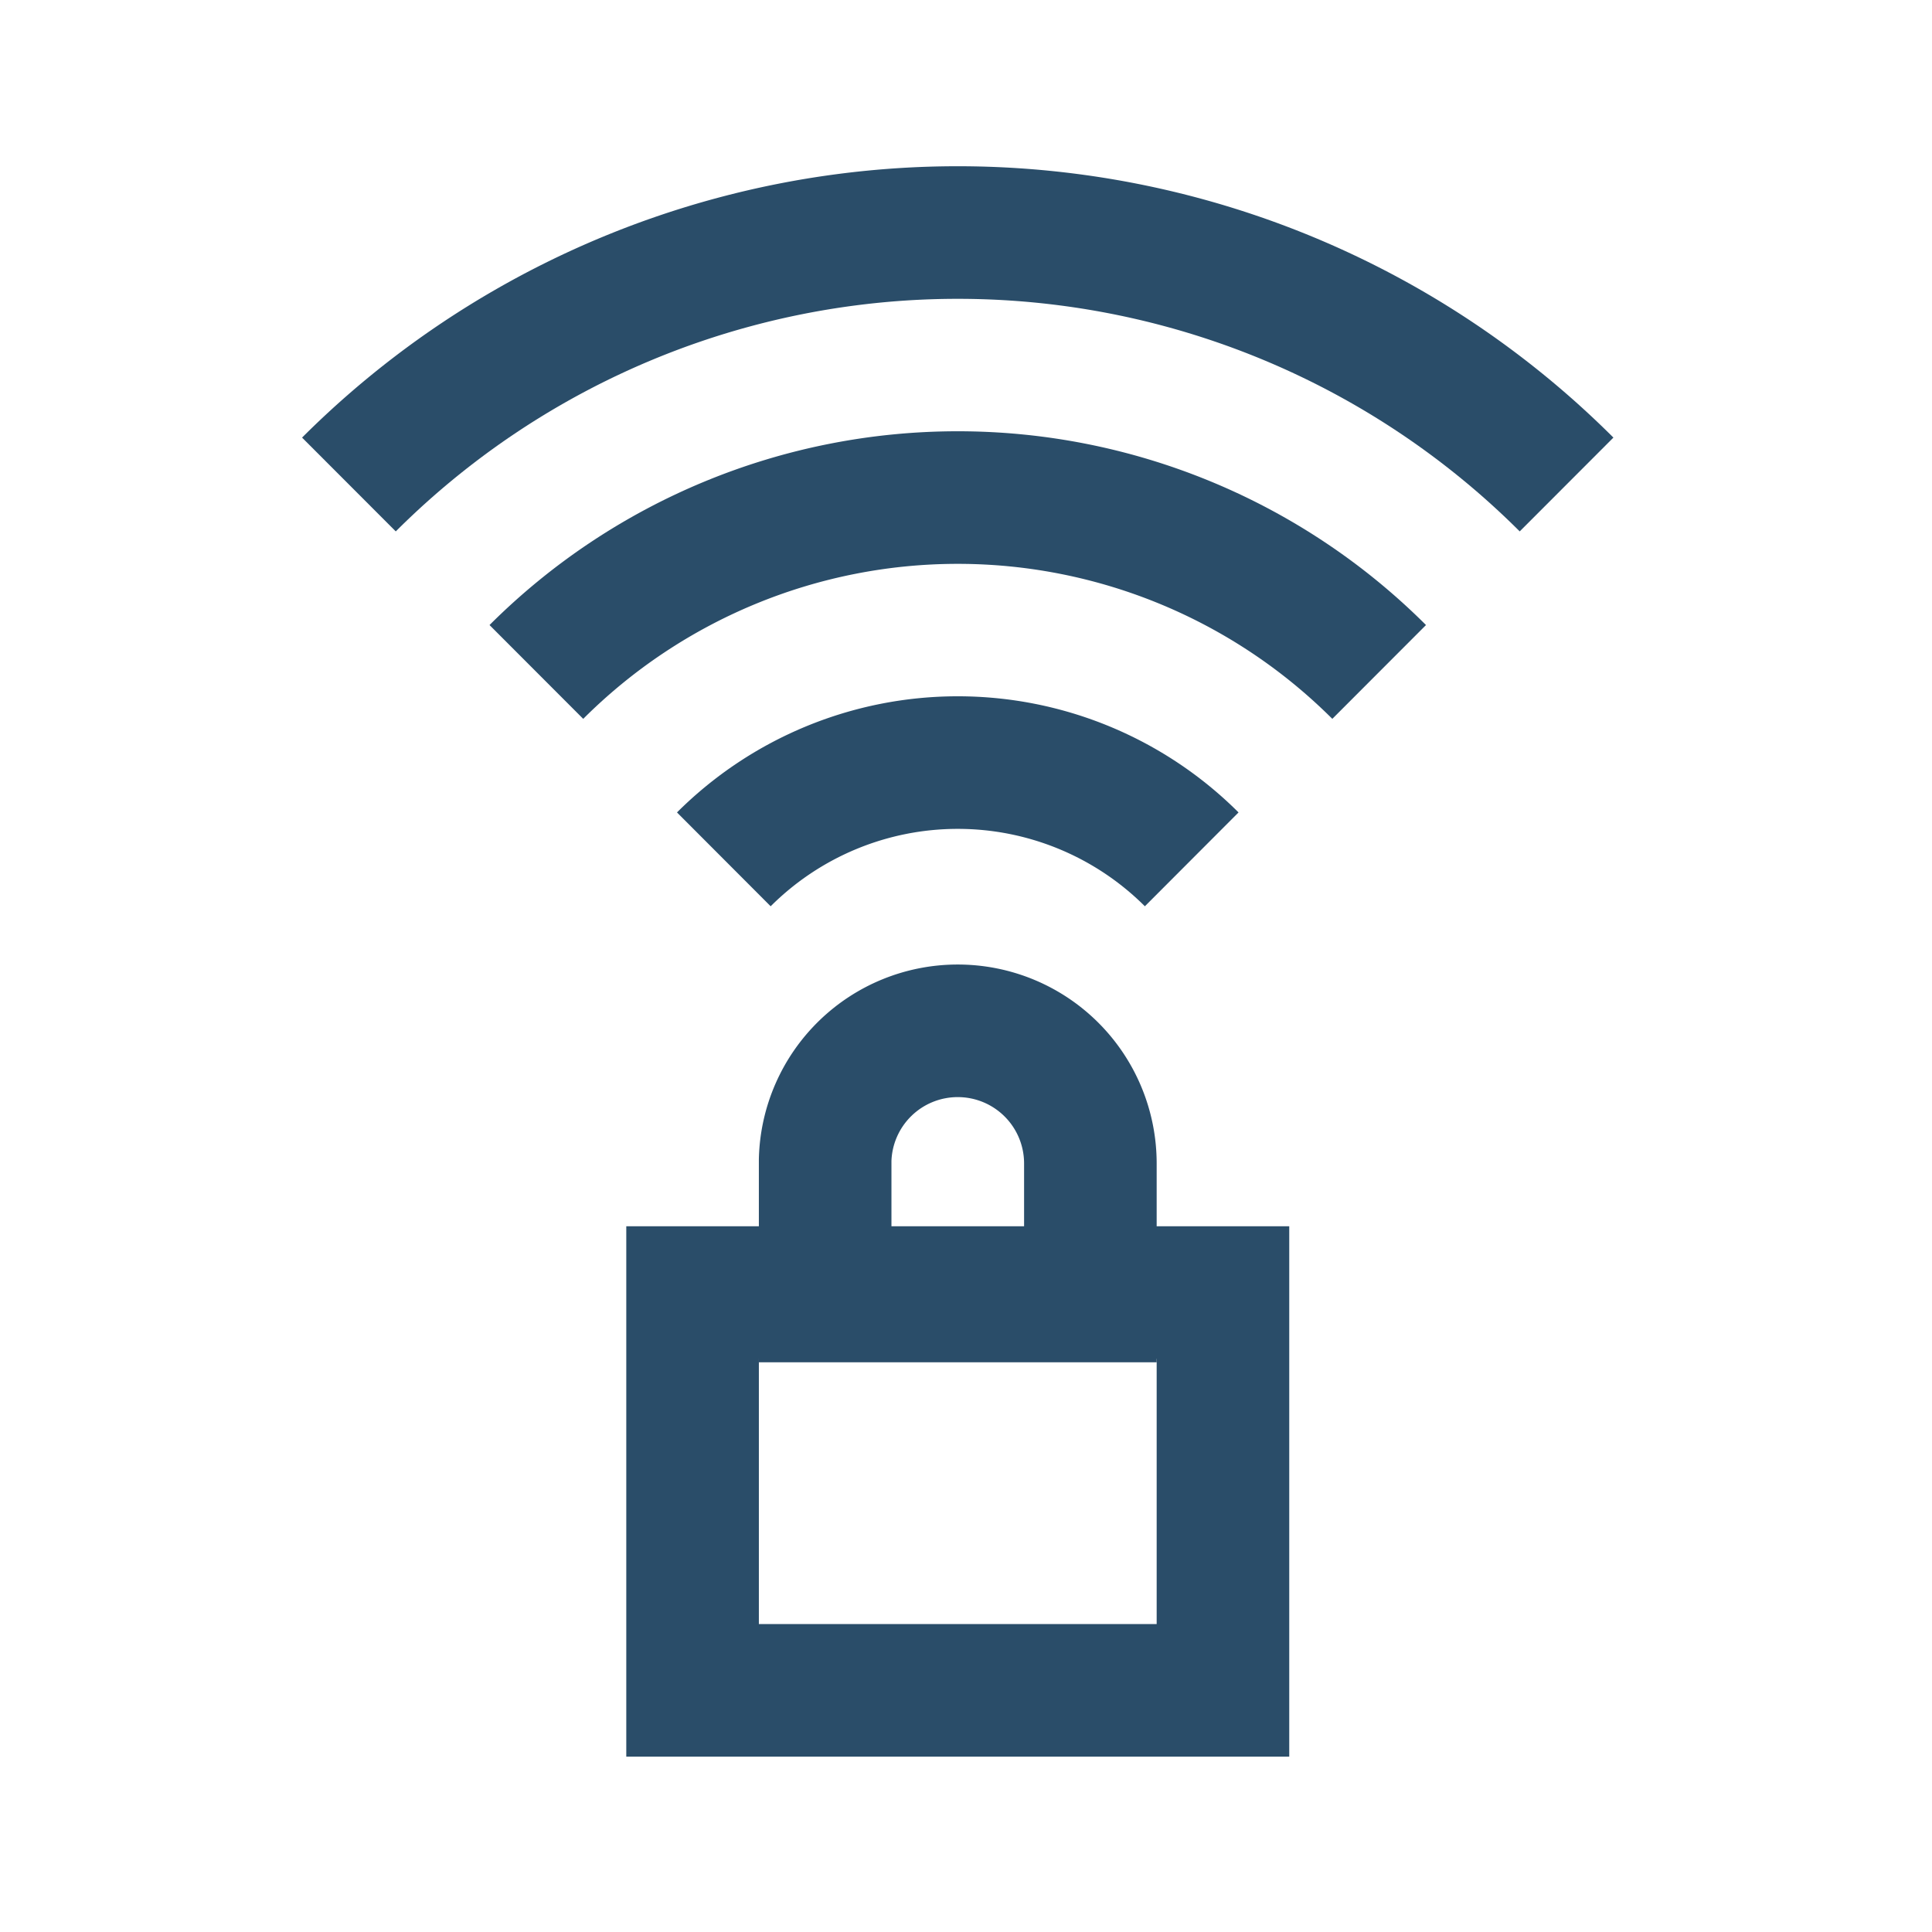
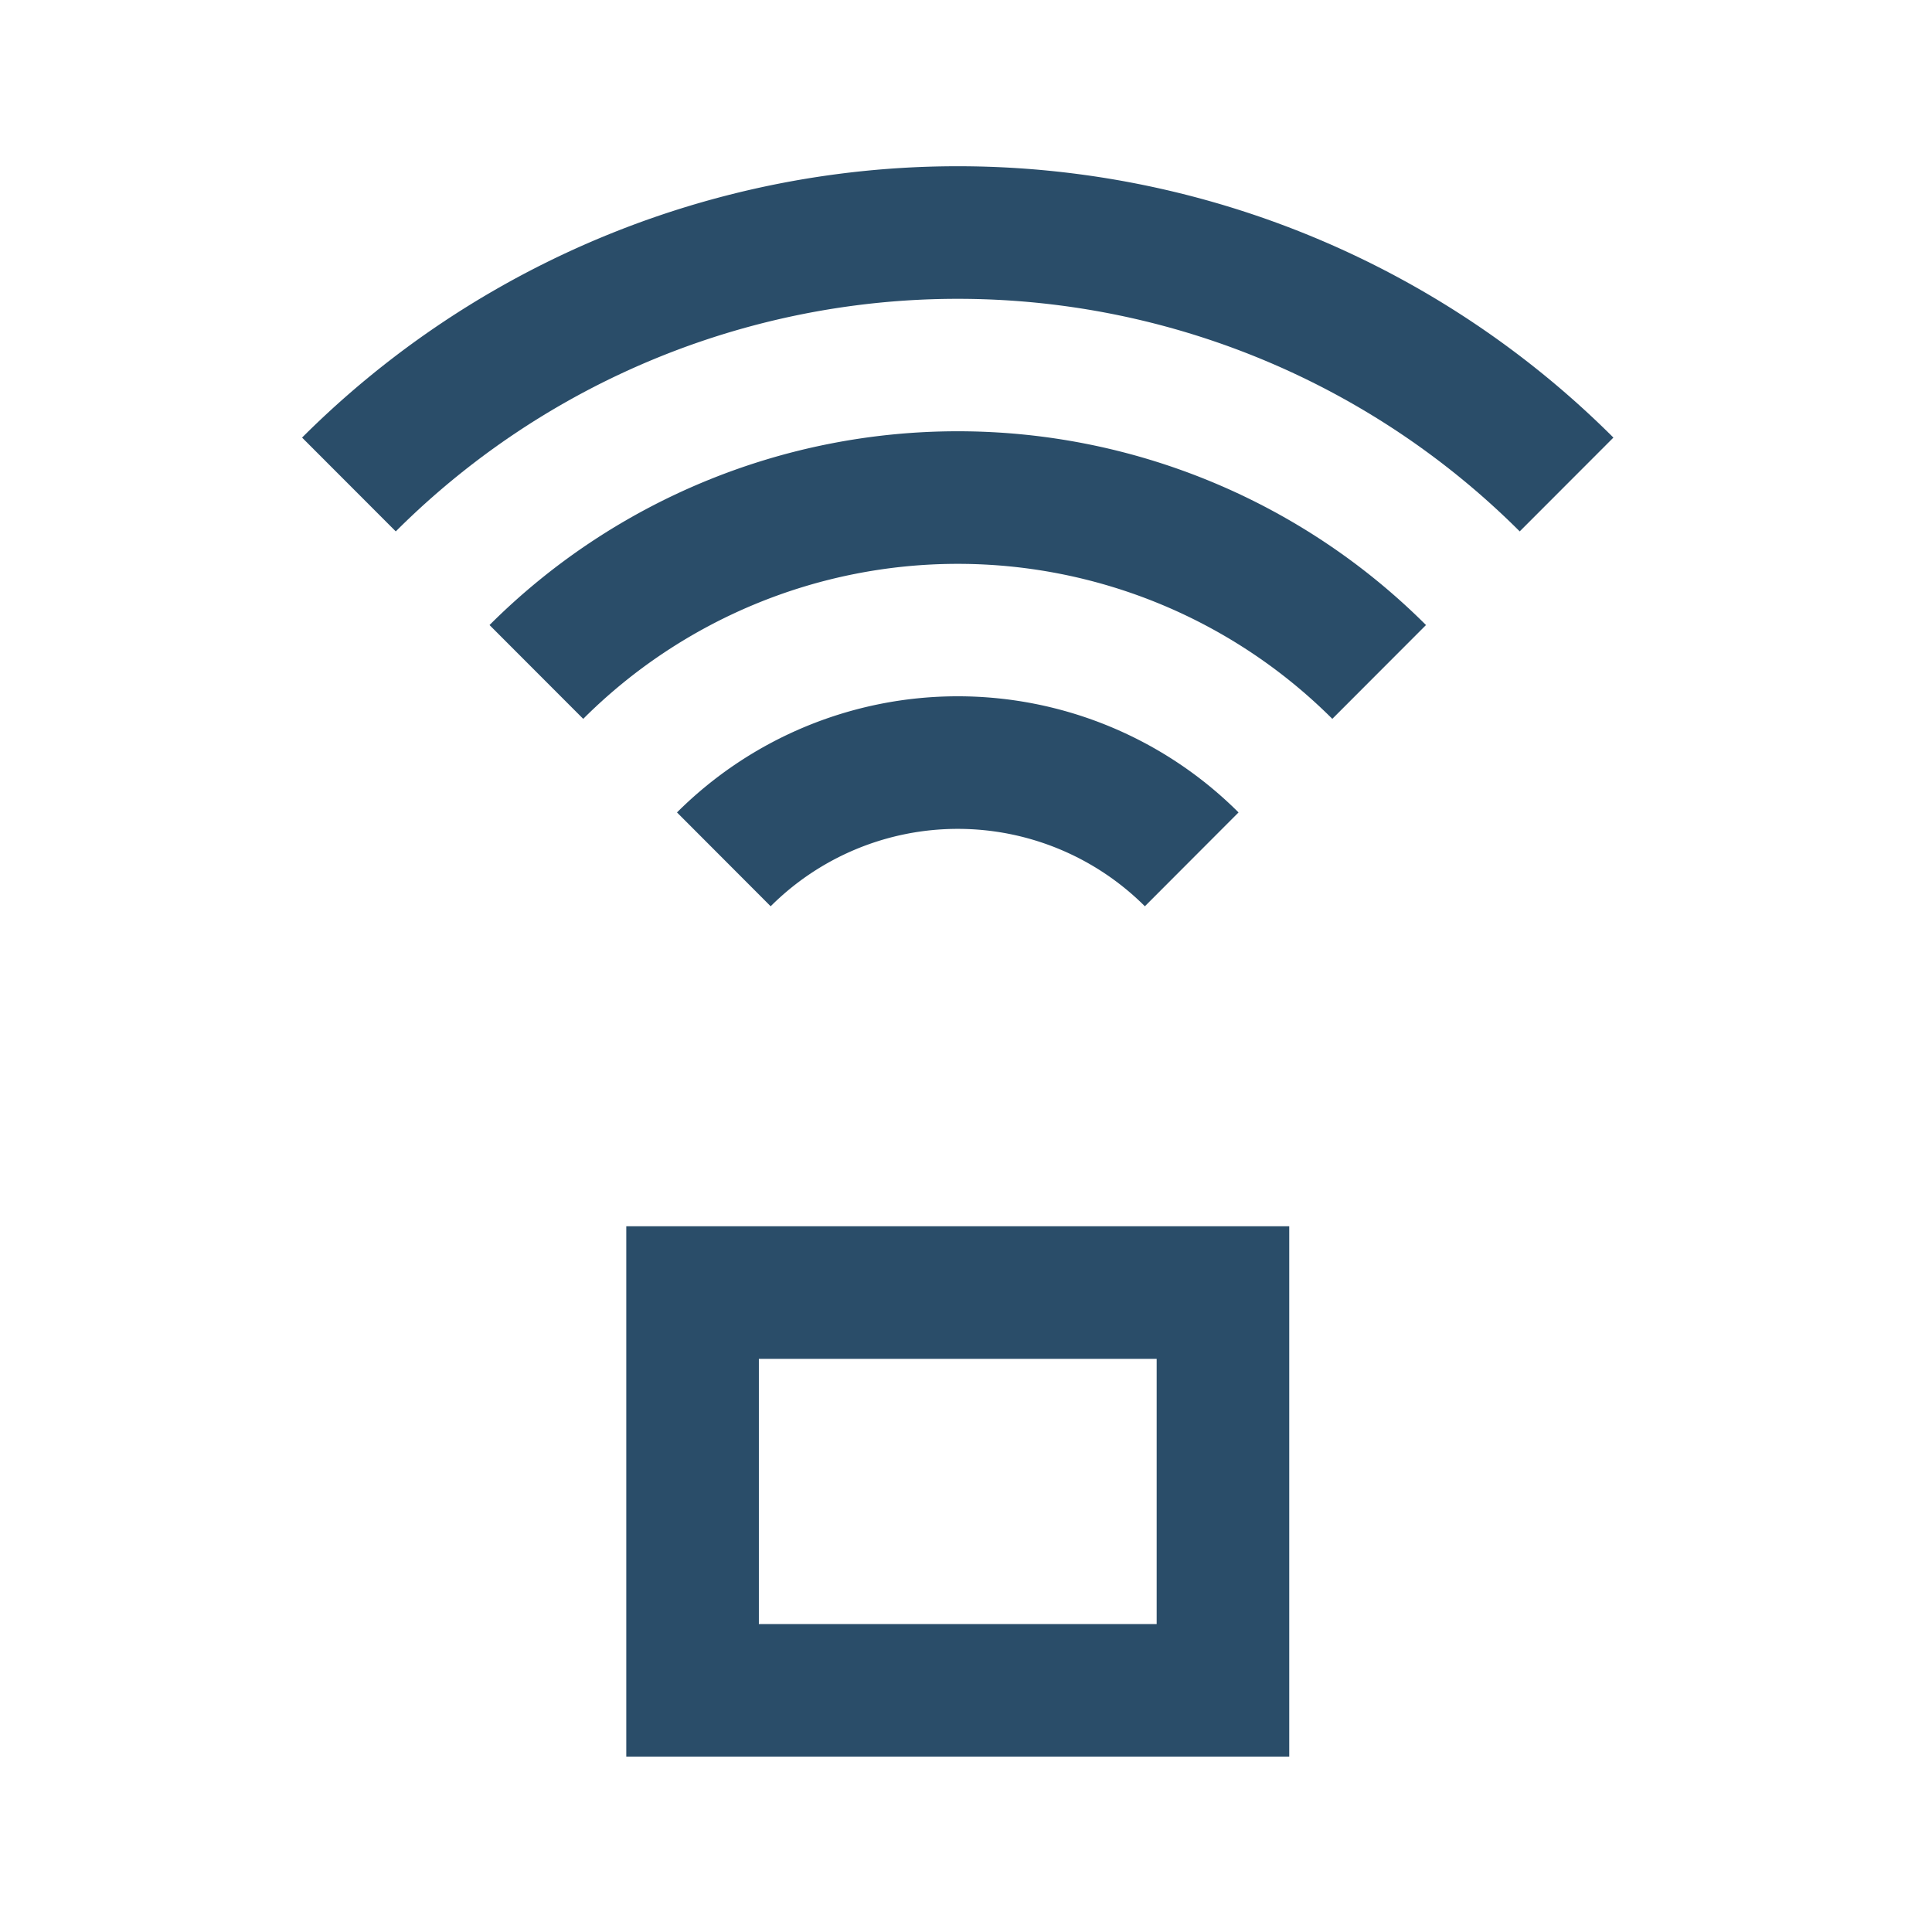
<svg xmlns="http://www.w3.org/2000/svg" width="40" height="40" viewBox="0 0 40 40" version="1.1" id="svg1" xml:space="preserve">
  <defs id="defs1" />
  <rect class="cls-1" x="14.339" y="26.761" width="10.981" height="8.236" id="rect1" style="fill:none;stroke:#2a4d69;stroke-width:2.745px;stroke-miterlimit:10;stroke-opacity:1" />
-   <path class="cls-1" d="m 19.83,21.342 v 0 a 2.745,2.745 0 0 1 2.745,2.745 v 2.745 h -5.491 v -2.817 a 2.745,2.745 0 0 1 2.745,-2.673 z" id="path1" style="fill:none;stroke:#2a4d69;stroke-width:2.745px;stroke-miterlimit:10;stroke-opacity:1" />
  <path class="cls-1" d="m 14.986,17.792 a 6.856,6.856 0 0 1 9.687,0" id="path2" style="fill:none;stroke:#2a4d69;stroke-width:2.745px;stroke-miterlimit:10;stroke-opacity:1" />
  <path class="cls-1" d="m 11.105,13.912 a 12.346,12.346 0 0 1 17.449,0" id="path3" style="fill:none;stroke:#2a4d69;stroke-width:2.745px;stroke-miterlimit:10;stroke-opacity:1" />
  <path class="cls-1" d="m 7.224,10.031 a 17.837,17.837 0 0 1 25.21,0" id="path4" style="fill:none;stroke:#2a4d69;stroke-width:2.745px;stroke-miterlimit:10;stroke-opacity:1" />
</svg>